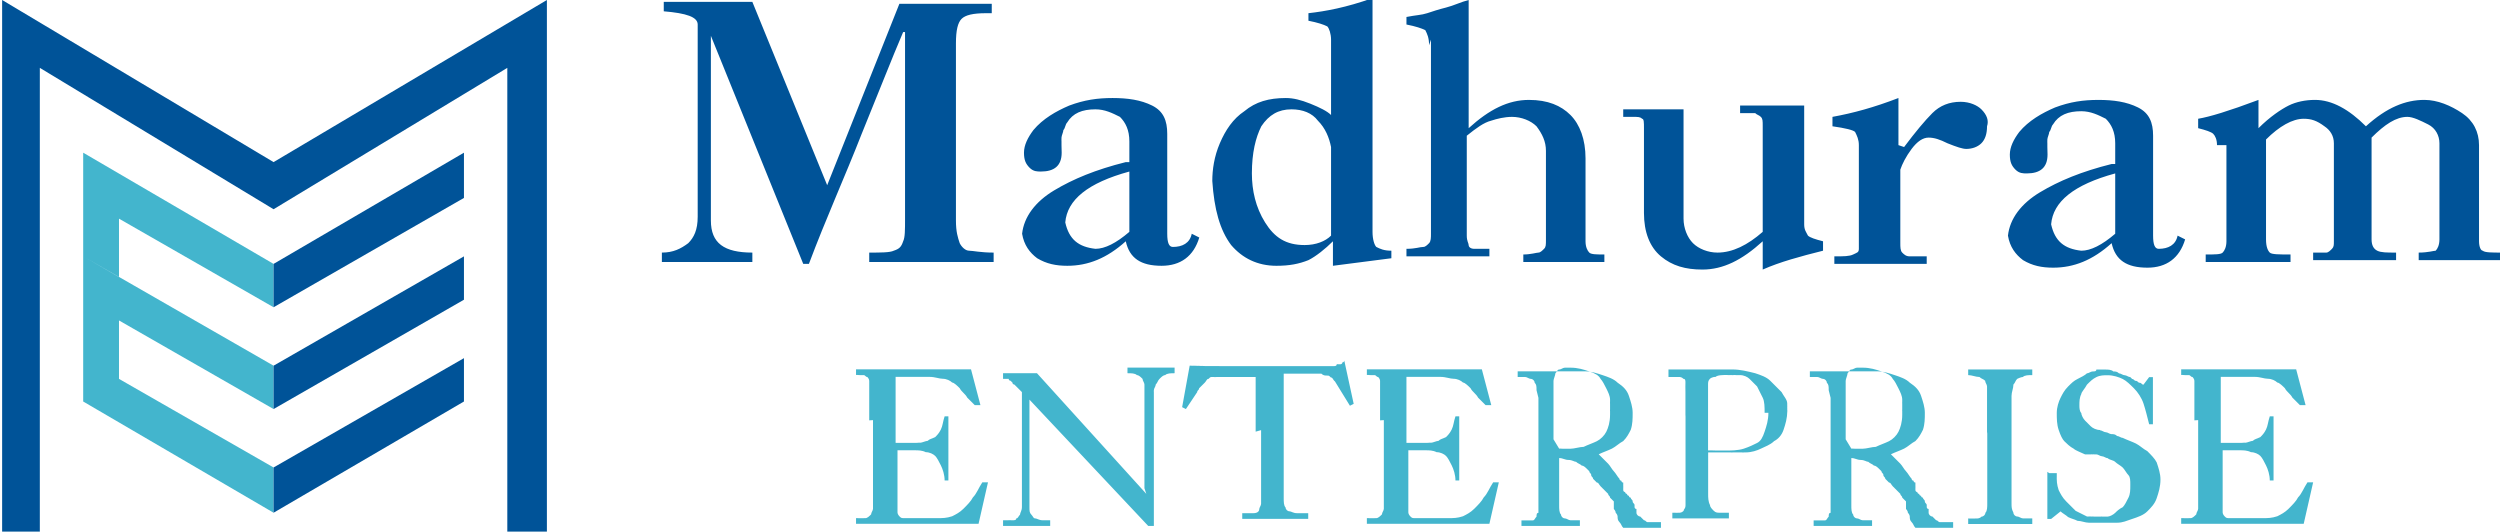
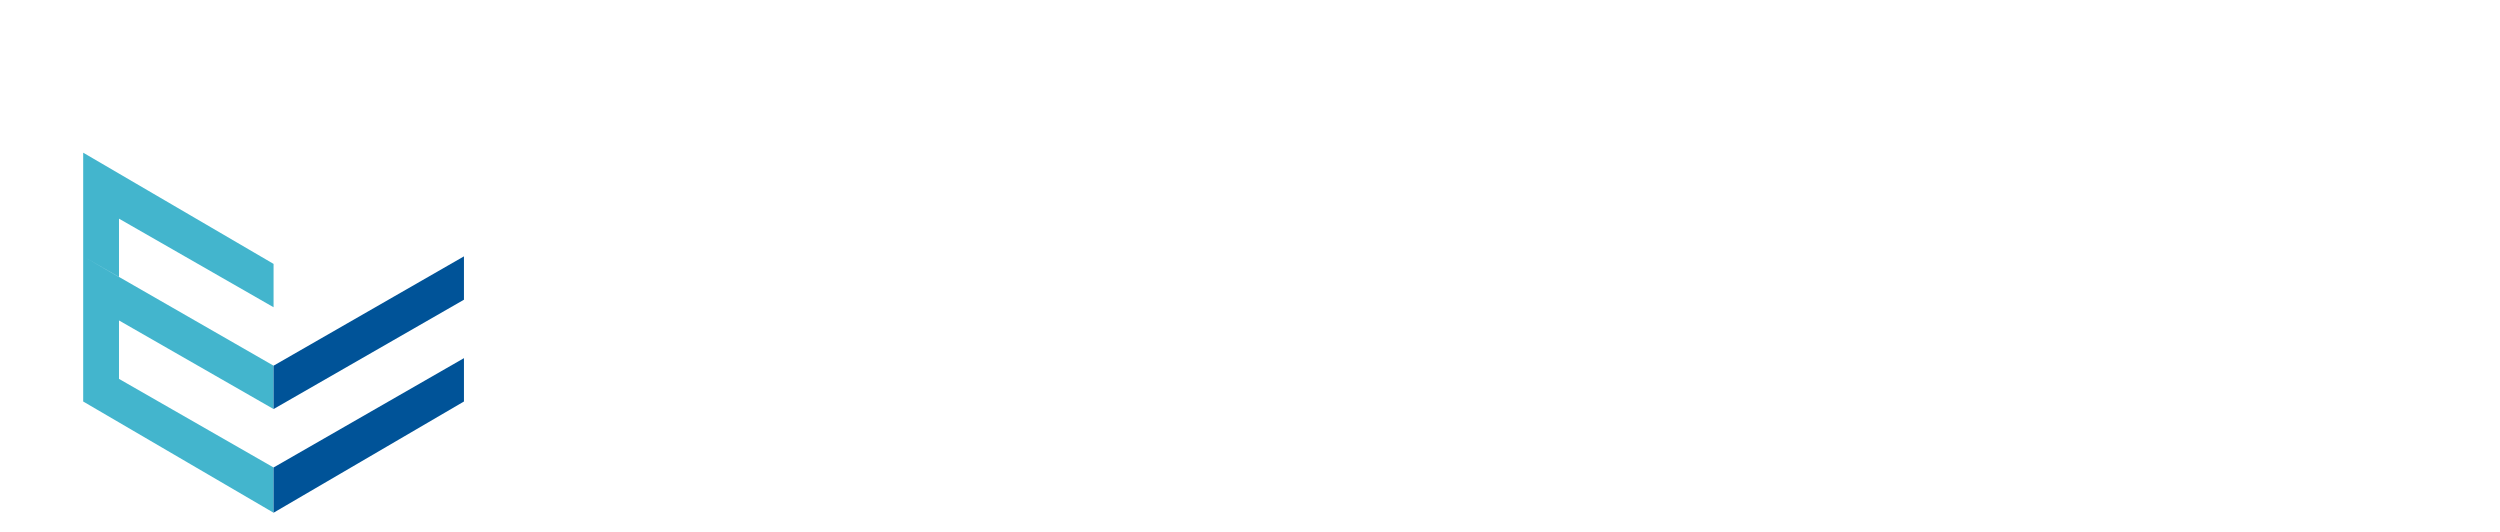
<svg xmlns="http://www.w3.org/2000/svg" xml:space="preserve" width="2.629in" height="0.559in" style="shape-rendering:geometricPrecision; text-rendering:geometricPrecision; image-rendering:optimizeQuality; fill-rule:evenodd; clip-rule:evenodd" viewBox="0 0 1.324 0.282">
  <defs>
    <style type="text/css">
   
    .fil2 {fill:#005398}
    .fil3 {fill:#43B5CD}
    .fil0 {fill:#005398;fill-rule:nonzero}
    .fil1 {fill:#43B5CD;fill-rule:nonzero}
   
  </style>
  </defs>
  <g id="Layer_x0020_1">
-     <path class="fil0" d="M0.437 0.1l0.039 -0.098 0.049 0 0 0.005 -0.003 0c-0.007,0 -0.011,0.001 -0.013,0.003 -0.002,0.002 -0.003,0.006 -0.003,0.013l0 0.094c0,0.006 0.001,0.009 0.002,0.012 0.001,0.002 0.003,0.004 0.005,0.004 0.002,0 0.006,0.001 0.013,0.001l0 0.005 -0.066 0 0 -0.005c0.006,0 0.011,-0 0.013,-0.001 0.003,-0.001 0.004,-0.002 0.005,-0.005 0.001,-0.002 0.001,-0.006 0.001,-0.012l0 -0.099 -0.001 0c-0.006,0.014 -0.013,0.032 -0.022,0.054 -0.009,0.023 -0.019,0.045 -0.028,0.069l-0.003 0 -0.049 -0.121 -0 0 0 0.098c0,0.012 0.007,0.017 0.022,0.017l0 0.005 -0.048 0 0 -0.005c0.006,-0 0.01,-0.002 0.014,-0.005 0.003,-0.003 0.005,-0.007 0.005,-0.014l0 -0.102c0,-0.004 -0.006,-0.006 -0.018,-0.007l0 -0.005 0.047 0 0.04 0.098zm0.161 -0.009c-0.022,0.006 -0.033,0.015 -0.034,0.027 0.002,0.009 0.007,0.013 0.016,0.014 0.005,0 0.011,-0.003 0.018,-0.009l0 -0.032zm0 -0.005l0 -0.011c0,-0.006 -0.002,-0.01 -0.005,-0.013 -0.004,-0.002 -0.008,-0.004 -0.013,-0.004 -0.007,0 -0.012,0.002 -0.015,0.007 -0.001,0.001 -0.001,0.003 -0.002,0.004 -0,0.001 -0.001,0.003 -0.001,0.004 -6.34577e-005,0.001 -0,0.002 -0,0.002 0,0.001 0,0.002 0,0.002 6.14747e-005,0.001 9.32035e-005,0.002 9.32035e-005,0.004 0,0.007 -0.004,0.01 -0.011,0.01 -0.002,0 -0.004,-0 -0.006,-0.002 -0.002,-0.002 -0.003,-0.004 -0.003,-0.008 0,-0.004 0.002,-0.008 0.005,-0.012 0.005,-0.006 0.012,-0.01 0.019,-0.013 0.008,-0.003 0.015,-0.004 0.023,-0.004 0.008,0 0.015,0.001 0.021,0.004 0.006,0.003 0.008,0.008 0.008,0.015l0 0.053c0,0.005 0.001,0.007 0.003,0.007 0.005,0 0.009,-0.002 0.01,-0.007l0.004 0.002c-0.003,0.01 -0.01,0.015 -0.02,0.015 -0.011,0 -0.017,-0.004 -0.019,-0.013 -0.01,0.009 -0.02,0.013 -0.031,0.013 -0.006,0 -0.011,-0.001 -0.016,-0.004 -0.004,-0.003 -0.007,-0.007 -0.008,-0.013 0.001,-0.009 0.007,-0.017 0.017,-0.023 0.01,-0.006 0.022,-0.011 0.038,-0.015zm0.107 -0.025l0 -0.04c0,-0.003 -0.001,-0.006 -0.002,-0.007 -0.002,-0.001 -0.005,-0.002 -0.01,-0.003l0 -0.004c0.009,-0.001 0.02,-0.003 0.034,-0.008l0 0.124c0,0.004 0.001,0.007 0.002,0.008 0.002,0.001 0.004,0.002 0.008,0.002l0 0.004 -0.031 0.004 0 -0.013c-0.004,0.004 -0.009,0.008 -0.013,0.01 -0.005,0.002 -0.01,0.003 -0.017,0.003 -0.01,0 -0.018,-0.004 -0.024,-0.011 -0.006,-0.008 -0.009,-0.019 -0.01,-0.034 -0,-0.006 0.001,-0.013 0.004,-0.02 0.003,-0.007 0.007,-0.013 0.013,-0.017 0.006,-0.005 0.013,-0.007 0.022,-0.007 0.004,0 0.008,0.001 0.013,0.003 0.005,0.002 0.009,0.004 0.011,0.006zm0 0.017c-0.001,-0.005 -0.003,-0.01 -0.007,-0.014 -0.003,-0.004 -0.008,-0.006 -0.014,-0.006 -0.007,-0 -0.012,0.003 -0.016,0.009 -0.003,0.006 -0.005,0.014 -0.005,0.025 -0,0.009 0.002,0.018 0.007,0.026 0.005,0.008 0.011,0.012 0.021,0.012 0.006,0 0.011,-0.002 0.014,-0.005l0 -0.046zm0.052 -0.054c0,-0.004 -0.001,-0.006 -0.002,-0.008 -0.002,-0.001 -0.005,-0.002 -0.01,-0.003l0 -0.004c0.005,-0.001 0.008,-0.001 0.011,-0.002 0.003,-0.001 0.006,-0.002 0.01,-0.003 0.004,-0.001 0.008,-0.003 0.012,-0.004l0 0.068c0.011,-0.01 0.021,-0.015 0.032,-0.015 0.01,0 0.017,0.003 0.022,0.008 0.005,0.005 0.008,0.013 0.008,0.023l0 0.044c0,0.003 0.001,0.005 0.002,0.006 0.001,0.001 0.004,0.001 0.008,0.001l0 0.004 -0.043 0 0 -0.004c0.004,-0 0.007,-0.001 0.008,-0.001 0.001,-0 0.002,-0.001 0.003,-0.002 0.001,-0.001 0.001,-0.002 0.001,-0.005l0 -0.047c0,-0.005 -0.002,-0.009 -0.005,-0.013 -0.003,-0.003 -0.008,-0.005 -0.013,-0.005 -0.004,0 -0.008,0.001 -0.011,0.002 -0.004,0.001 -0.008,0.004 -0.013,0.008l0 0.05c0,0.001 -0,0.002 -0,0.003 0,0.003 0.001,0.004 0.001,0.005 0,0.001 0.001,0.002 0.003,0.002 0.001,0 0.004,0 0.008,0l0 0.004 -0.044 0 0 -0.004c0.005,-0 0.007,-0.001 0.009,-0.001 0.001,-0 0.002,-0.001 0.003,-0.002 0.001,-0.001 0.001,-0.003 0.001,-0.005l0 -0.103zm0.177 0.097l0 -0.054c0,-0.003 -0,-0.004 -0.001,-0.005 -0.001,-0.001 -0.002,-0.001 -0.003,-0.002 -0.002,-0 -0.004,-0 -0.008,-0l0 -0.004 0.034 0 0 0.063c0,0.003 0.001,0.004 0.002,0.006 0.001,0.001 0.004,0.002 0.008,0.003l0 0.005c-0.012,0.003 -0.023,0.006 -0.032,0.01l0 -0.015c-0.011,0.01 -0.021,0.015 -0.032,0.015 -0.009,0 -0.016,-0.002 -0.022,-0.007 -0.006,-0.005 -0.009,-0.013 -0.009,-0.023l0 -0.045c0,-0.003 -0,-0.005 -0.001,-0.005 -0.001,-0.001 -0.002,-0.001 -0.005,-0.001l-0.005 0 0 -0.004 0.032 0 0 0.058c0,0.005 0.002,0.01 0.005,0.013 0.003,0.003 0.008,0.005 0.013,0.005 0.008,0 0.016,-0.004 0.024,-0.011zm0.075 -0.043l0 0c0.006,-0.008 0.011,-0.014 0.015,-0.018 0.004,-0.004 0.009,-0.006 0.015,-0.006 0.005,0 0.009,0.002 0.011,0.004 0.003,0.003 0.004,0.006 0.003,0.009 0,0.004 -0.001,0.007 -0.003,0.009 -0.002,0.002 -0.005,0.003 -0.008,0.003 -0.002,0 -0.005,-0.001 -0.01,-0.003 -0.004,-0.002 -0.007,-0.003 -0.01,-0.003 -0.003,0 -0.006,0.002 -0.009,0.006 -0.003,0.004 -0.005,0.008 -0.006,0.011l0 0.039c0,0.002 0,0.004 0.001,0.005 0.001,0.001 0.002,0.002 0.004,0.002 0.002,0 0.005,0 0.009,0l0 0.004 -0.049 0 0 -0.004c0.005,0 0.008,-0 0.01,-0.001 0.002,-0.001 0.003,-0.001 0.003,-0.003 0,-0.001 0,-0.003 0,-0.007l0 -0.048c0,-0.003 -0.001,-0.005 -0.002,-0.007 -0.001,-0.001 -0.005,-0.002 -0.012,-0.003l0 -0.005c0.011,-0.002 0.022,-0.005 0.035,-0.01l0 0.025zm0.112 0.014c-0.022,0.006 -0.033,0.015 -0.034,0.027 0.002,0.009 0.007,0.013 0.016,0.014 0.005,0 0.011,-0.003 0.018,-0.009l0 -0.032zm0 -0.005l0 -0.011c0,-0.006 -0.002,-0.01 -0.005,-0.013 -0.004,-0.002 -0.008,-0.004 -0.013,-0.004 -0.007,0 -0.012,0.002 -0.015,0.007 -0.001,0.001 -0.001,0.003 -0.002,0.004 -0,0.001 -0.001,0.003 -0.001,0.004 -6.34577e-005,0.001 -0,0.002 -0,0.002 0,0.001 0,0.002 0,0.002 6.14747e-005,0.001 9.32035e-005,0.002 9.32035e-005,0.004 0,0.007 -0.004,0.01 -0.011,0.01 -0.002,0 -0.004,-0 -0.006,-0.002 -0.002,-0.002 -0.003,-0.004 -0.003,-0.008 0,-0.004 0.002,-0.008 0.005,-0.012 0.005,-0.006 0.012,-0.01 0.019,-0.013 0.008,-0.003 0.015,-0.004 0.023,-0.004 0.008,0 0.015,0.001 0.021,0.004 0.006,0.003 0.008,0.008 0.008,0.015l0 0.053c0,0.005 0.001,0.007 0.003,0.007 0.005,0 0.009,-0.002 0.01,-0.007l0.004 0.002c-0.003,0.01 -0.01,0.015 -0.02,0.015 -0.011,0 -0.017,-0.004 -0.019,-0.013 -0.01,0.009 -0.02,0.013 -0.031,0.013 -0.006,0 -0.011,-0.001 -0.016,-0.004 -0.004,-0.003 -0.007,-0.007 -0.008,-0.013 0.001,-0.009 0.007,-0.017 0.017,-0.023 0.01,-0.006 0.022,-0.011 0.038,-0.015zm0.054 -0.01c0,-0.003 -0.001,-0.005 -0.002,-0.006 -0.001,-0.001 -0.004,-0.002 -0.008,-0.003l0 -0.005c0.006,-0.001 0.016,-0.004 0.032,-0.01l0 0.015c0.006,-0.006 0.012,-0.01 0.016,-0.012 0.004,-0.002 0.009,-0.003 0.014,-0.003 0.009,0 0.018,0.005 0.027,0.014 0.011,-0.01 0.021,-0.014 0.031,-0.014 0.007,0 0.014,0.003 0.02,0.007 0.006,0.004 0.009,0.01 0.009,0.017l0 0.051c0,0.003 0.001,0.005 0.002,0.005 0.001,0.001 0.005,0.001 0.01,0.001l0 0.004 -0.044 0 0 -0.004c0.005,-0 0.008,-0.001 0.009,-0.001 0.001,-0.001 0.002,-0.003 0.002,-0.006l0 -0.051c0,-0.004 -0.002,-0.008 -0.006,-0.01 -0.004,-0.002 -0.008,-0.004 -0.011,-0.004 -0.006,0 -0.012,0.004 -0.019,0.011l0 0.051c0,0.002 -0,0.003 -0,0.003 0,0.003 0.001,0.005 0.003,0.006 0.002,0.001 0.005,0.001 0.01,0.001l0 0.004 -0.044 0 0 -0.004c0.003,0 0.006,-0 0.007,-0 0.001,-0 0.002,-0.001 0.003,-0.002 0.001,-0.001 0.001,-0.002 0.001,-0.004l0 -0.052c0,-0.004 -0.002,-0.007 -0.005,-0.009 -0.004,-0.003 -0.007,-0.004 -0.011,-0.004 -0.006,0 -0.013,0.004 -0.02,0.011l0 0.053c0,0.004 0.001,0.006 0.002,0.007 0.001,0.001 0.005,0.001 0.011,0.001l0 0.004 -0.045 0 0 -0.004c0.005,0 0.008,-0 0.009,-0.001 0.001,-0.001 0.002,-0.003 0.002,-0.006l0 -0.051z" />
    <g id="_156275056">
-       <path id="_156275032" class="fil1" d="M0.46 0.223l0 -0.017c0,-0.001 -0,-0.003 -0,-0.004 -0,-0.001 -0.001,-0.002 -0.001,-0.002 -0.001,-0 -0.001,-0.001 -0.002,-0.001 -0.001,-0 -0.002,-0 -0.002,-0 -7.93221e-005,0 -0,0 -0,0 -0,0 -0,-3.7678e-005 -0,-0 -0,0 -0,0 -0,0 -0,0 -0,0 -0,0 -0,0 -0.001,-1.98305e-005 -0.001,-5.75085e-005 -0,-3.96611e-005 -0.001,-9.71696e-005 -0.001,-0l0 -0.003 0.061 0 0.005 0.019 -0.003 0c-0,-0 -0.001,-0.001 -0.001,-0.001 -0,-0 -0.001,-0.001 -0.001,-0.001 -0,-0 -0.001,-0.001 -0.001,-0.001 -0,-0 -0.001,-0.001 -0.001,-0.001 -0.001,-0.002 -0.003,-0.003 -0.004,-0.005 -0.001,-0.001 -0.003,-0.003 -0.004,-0.003 -0.001,-0.001 -0.003,-0.002 -0.005,-0.002 -0.002,-0 -0.004,-0.001 -0.007,-0.001l-0.018 -0 0 0.035 0.009 0c0,0 0.001,0 0.001,0 0,0 0.001,0 0.001,0 0,0 0.001,-1.98305e-005 0.001,-5.75085e-005 0,-3.96611e-005 0.001,-9.71696e-005 0.001,-0 0.001,-0 0.003,-0.001 0.004,-0.001 0.001,-0.001 0.002,-0.001 0.004,-0.002 0.001,-0.001 0.002,-0.002 0.003,-0.004 0.001,-0.002 0.001,-0.004 0.002,-0.007l0.002 -0 0 0.034 -0.002 0c-0,-0.003 -0.001,-0.006 -0.002,-0.008 -0.001,-0.002 -0.002,-0.004 -0.003,-0.005 -0.001,-0.001 -0.003,-0.002 -0.005,-0.002 -0.002,-0.001 -0.004,-0.001 -0.006,-0.001l-0.009 -0 0 0.029c0,0.002 0,0.003 0,0.004 0,0.001 0.001,0.002 0.001,0.002 0.001,0.001 0.001,0.001 0.003,0.001 0.001,0 0.002,0 0.004,0l0.013 -0c0.003,0 0.005,-0 0.008,-0.001 0.002,-0.001 0.004,-0.002 0.006,-0.004 0.002,-0.002 0.004,-0.004 0.005,-0.006 0.002,-0.002 0.003,-0.005 0.005,-0.008l0.003 -0 -0.005 0.022 -0.065 0 0 -0.003c0.002,0 0.004,7.93221e-005 0.005,-0 0.001,-0 0.002,-0.001 0.003,-0.002 0,-0.001 0.001,-0.002 0.001,-0.003 0,-0.001 0,-0.002 0,-0.004l0 -0.043 0 0zm0.146 0.036l0 -0.051c0,-0.001 -0,-0.002 -0,-0.004 -0,-0.001 -0.001,-0.002 -0.001,-0.003 -0.001,-0.001 -0.002,-0.002 -0.003,-0.002 -0.001,-0.001 -0.003,-0.001 -0.005,-0.001l0 -0.003 0.025 0 0 0.003c-0.002,0 -0.004,0 -0.005,0.001 -0.001,0 -0.002,0.001 -0.003,0.002 -0.001,0.001 -0.001,0.002 -0.002,0.003 -0,0.001 -0.001,0.002 -0.001,0.003 -7.73391e-005,0 -0,0.001 -0,0.001 0,0 0,0.001 0,0.001 0,0 0,0.001 0,0.001 0,0 0,0.001 0,0.001l0 0.068 -0.003 0 -0.063 -0.067 0 0.057c0,0.002 0,0.003 0.001,0.004 0.001,0.001 0.001,0.002 0.002,0.002 0.001,0 0.002,0.001 0.004,0.001 0.001,0 0.003,0 0.004,0l0 0.003 -0.025 0 0 -0.003c0,0 0,0 0.001,0 0,0 0,0 0.001,0 0,0 0,0 0,0 7.93221e-005,0 0,0 0,0 7.93221e-005,0 0,0 0,0 0,0 0,0 0,0 0.001,0 0.002,-7.73391e-005 0.003,-0 0.001,-0 0.002,-0 0.002,-0.001 0.001,-0 0.001,-0.001 0.002,-0.002 0,-0.001 0.001,-0.002 0.001,-0.004l0 -0.061c-7.73391e-005,-7.73391e-005 -0,-0 -0,-0 -0,-0 -0,-0 -0,-0 -7.93221e-005,-0 -0,-0 -0,-0 -0,-0 -0,-0 -0,-0 -0,-0 -0.001,-0.001 -0.001,-0.001 -0,-0 -0.001,-0.001 -0.001,-0.001 -0,-0 -0,-0 -0.001,-0.001 -0,-0 -0,-0 -0.001,-0.001 -0,-0 -0.001,-0 -0.001,-0.001 -0,-0 -0,-0 -0.001,-0.001 -0,-0 -0.001,-0 -0.001,-0.001 -0,-0 -0.001,-0 -0.001,-0 -0,-0 -0.001,-0 -0.001,-0 -0,-7.73391e-005 -0.001,-0 -0.001,-0l0 -0.003 0.018 0 0.058 0.064 0 0zm0.059 -0.03l0 -0.029 -0.017 0c-0.001,0 -0.002,0 -0.003,0 -0.001,7.93221e-005 -0.002,0 -0.003,0 -0.001,0 -0.001,0 -0.002,0.001 -0.001,0 -0.001,0.001 -0.002,0.002 -0,0 -0.001,0.001 -0.001,0.001 -0,0 -0.001,0.001 -0.001,0.001 -0,0 -0.001,0.001 -0.001,0.001 -0,0.001 -0.001,0.001 -0.001,0.002l-0.006 0.009 -0.002 -0.001 0.004 -0.022c0,0 0,0 0.001,0 0,3.96611e-005 0,9.91527e-005 0.001,0 0,7.73391e-005 0,0 0.001,0 0,3.96611e-005 0,5.94916e-005 0.001,5.94916e-005 0,7.73391e-005 0,0 0.001,0 0,3.96611e-005 0,5.94916e-005 0.001,5.94916e-005 0,7.73391e-005 0,0 0.001,0 0,3.96611e-005 0,5.94916e-005 0.001,5.94916e-005 0.001,7.73391e-005 0.001,0 0.002,0 0.001,0 0.001,0 0.002,0 0.001,7.73391e-005 0.002,0 0.002,0 0.001,3.96611e-005 0.002,5.94916e-005 0.003,5.94916e-005l0.053 -0c0.001,0 0.001,0 0.002,0 0.001,0 0.001,-3.96611e-005 0.002,-0 0.001,0 0.002,-5.94916e-005 0.002,-0 0.001,-0 0.002,-0 0.002,-0.001 0,-7.93221e-005 0.001,-0 0.001,-0 0,-0 0.001,-0 0.001,-0 0,-0 0.001,-0 0.001,-0.001 0,-0 0.001,-0 0.001,-0.001l0.005 0.023 -0.002 0.001 -0.008 -0.013c-7.73391e-005,7.73391e-005 -0,0 -0,0 -3.96611e-005,0 -5.94916e-005,-3.96611e-005 -5.94916e-005,-0 -7.73391e-005,-7.93221e-005 -0,-0 -0,-0 -3.96611e-005,-3.7678e-005 -5.94916e-005,-9.71696e-005 -5.94916e-005,-0 -0.001,-0.001 -0.001,-0.002 -0.002,-0.002 -0.001,-0.001 -0.001,-0.001 -0.002,-0.001 -0.001,-0 -0.002,-0 -0.003,-0.001 -0.001,-0 -0.002,-0 -0.003,-0l-0.017 -0 0 0.033 0 0.033c0,0.002 0,0.004 0.001,0.005 0,0.001 0.001,0.002 0.002,0.002 0.001,0 0.002,0.001 0.004,0.001 0.002,0 0.004,0 0.006,0l0 0.003 -0.035 0 0 -0.003c0.003,0 0.005,5.94916e-005 0.006,-0 0.002,-0 0.003,-0.001 0.003,-0.002 0,-0.001 0.001,-0.002 0.001,-0.003 0,-0.001 0,-0.002 0,-0.003 0,-7.73391e-005 0,-0 0,-0 0,-7.73391e-005 0,-0 0,-0 0,-7.73391e-005 0,-0 0,-0 0,-3.96611e-005 0,-9.71696e-005 0,-0 0,0 0,-1.78475e-005 0,-5.75085e-005 0,-3.96611e-005 0,-9.71696e-005 0,-0l0 -0.036 0 0zm0.066 -0.006l0 -0.017c0,-0.001 -0,-0.003 -0,-0.004 -0,-0.001 -0.001,-0.002 -0.001,-0.002 -0.001,-0 -0.001,-0.001 -0.002,-0.001 -0.001,-0 -0.002,-0 -0.002,-0 -7.93221e-005,0 -0,0 -0,0 -0,0 -0,-3.7678e-005 -0,-0 -0,0 -0,0 -0,0 -0,0 -0,0 -0,0 -0,0 -0.001,-1.98305e-005 -0.001,-5.75085e-005 -0,-3.96611e-005 -0.001,-9.71696e-005 -0.001,-0l0 -0.003 0.061 0 0.005 0.019 -0.003 0c-0,-0 -0.001,-0.001 -0.001,-0.001 -0,-0 -0.001,-0.001 -0.001,-0.001 -0,-0 -0.001,-0.001 -0.001,-0.001 -0,-0 -0.001,-0.001 -0.001,-0.001 -0.001,-0.002 -0.003,-0.003 -0.004,-0.005 -0.001,-0.001 -0.003,-0.003 -0.004,-0.003 -0.001,-0.001 -0.003,-0.002 -0.005,-0.002 -0.002,-0 -0.004,-0.001 -0.007,-0.001l-0.018 -0 0 0.035 0.009 0c0,0 0.001,0 0.001,0 0,0 0.001,0 0.001,0 0,0 0.001,-1.98305e-005 0.001,-5.75085e-005 0,-3.96611e-005 0.001,-9.71696e-005 0.001,-0 0.001,-0 0.003,-0.001 0.004,-0.001 0.001,-0.001 0.002,-0.001 0.004,-0.002 0.001,-0.001 0.002,-0.002 0.003,-0.004 0.001,-0.002 0.001,-0.004 0.002,-0.007l0.002 -0 0 0.034 -0.002 0c-0,-0.003 -0.001,-0.006 -0.002,-0.008 -0.001,-0.002 -0.002,-0.004 -0.003,-0.005 -0.001,-0.001 -0.003,-0.002 -0.005,-0.002 -0.002,-0.001 -0.004,-0.001 -0.006,-0.001l-0.009 -0 0 0.029c0,0.002 0,0.003 0,0.004 0,0.001 0.001,0.002 0.001,0.002 0.001,0.001 0.001,0.001 0.003,0.001 0.001,0 0.002,0 0.004,0l0.013 -0c0.003,0 0.005,-0 0.008,-0.001 0.002,-0.001 0.004,-0.002 0.006,-0.004 0.002,-0.002 0.004,-0.004 0.005,-0.006 0.002,-0.002 0.003,-0.005 0.005,-0.008l0.003 -0 -0.005 0.022 -0.065 0 0 -0.003c0.002,0 0.004,7.93221e-005 0.005,-0 0.001,-0 0.002,-0.001 0.003,-0.002 0,-0.001 0.001,-0.002 0.001,-0.003 0,-0.001 0,-0.002 0,-0.004l0 -0.043 0 0zm0.083 -0.016c0,-0.002 -0,-0.003 -0.001,-0.004 -0,-0.001 -0.001,-0.002 -0.002,-0.002 -0.001,-0 -0.002,-0.001 -0.003,-0.001 -0.001,-0 -0.002,-0 -0.004,-0l0 -0.003 0.034 0c0,0 0,0 0.001,0 0,0 0,0 0.001,0 0,0 0,0 0,0 7.73391e-005,0 0,0 0,0 7.73391e-005,7.73391e-005 0,0 0,0 0,0 0,0 0,0 0.003,0 0.006,0.001 0.009,0.002 0.003,0.001 0.006,0.002 0.008,0.004 0.003,0.002 0.005,0.004 0.006,0.007 0.001,0.003 0.002,0.006 0.002,0.009 0,0.003 -0,0.006 -0.001,0.009 -0.001,0.002 -0.002,0.004 -0.004,0.006 -0.002,0.001 -0.004,0.003 -0.006,0.004 -0.002,0.001 -0.005,0.002 -0.007,0.003 0.001,0.001 0.002,0.002 0.002,0.002 0.001,0.001 0.002,0.002 0.003,0.003 0.001,0.001 0.002,0.003 0.003,0.004 0.001,0.001 0.002,0.003 0.003,0.004 0,0 0,0.001 0.001,0.001 0,0 0,0.001 0.001,0.001 0,0 0,0 0,0.001 0,0 0,0 0,0.001 7.93221e-005,0 0,0 0,0.001 0,0 0,0 0,0.001 0,0 0,0.001 0.001,0.001 0,0 0,0.001 0.001,0.001 0,0 0,0.001 0.001,0.001 0,0 0,0.001 0.001,0.001 0,0.001 0.001,0.001 0.001,0.002 0,0.001 0.001,0.001 0.001,0.002 0,0 0,0.001 0,0.001 0,0 0,0.001 0.001,0.001 0,0 0,0 0,0.001 0,0 0,0.001 0,0.001 0,0.001 0.001,0.002 0.002,0.002 0.001,0.001 0.001,0.001 0.002,0.002 0.001,0 0.001,0.001 0.002,0.001 0.001,0 0.002,0 0.003,0 0,0 0,0 0.001,0 0,0 0,0 0.001,0 0,0 0,0 0.001,0 0,0 0,-3.7678e-005 0.001,-0l0 0.003 -0.02 0c-0.001,-0.001 -0.001,-0.002 -0.002,-0.003 -0.001,-0.001 -0.001,-0.002 -0.001,-0.003 -0,-0.001 -0.001,-0.002 -0.001,-0.002 -0,-0.001 -0.001,-0.002 -0.001,-0.002 -0,-0 -0,-0 -0,-0.001 -0,-0 -0,-0 -0,-0.001 -0,-0 -0,-0 -0,-0.001 -0,-0 -0,-0 -0,-0.001 -0,-0 -0.001,-0.001 -0.001,-0.001 -0,-0 -0.001,-0.001 -0.001,-0.001 -0,-0.001 -0.001,-0.001 -0.001,-0.002 -0.001,-0.001 -0.001,-0.001 -0.002,-0.002 -0.001,-0.001 -0.001,-0.001 -0.002,-0.002 -0.001,-0.001 -0.001,-0.002 -0.002,-0.002 -0.001,-0.001 -0.001,-0.001 -0.002,-0.002 -0,-0.001 -0.001,-0.001 -0.001,-0.002 -0,-0.001 -0.001,-0.001 -0.001,-0.002 -0,-0 -0.001,-0.001 -0.001,-0.001 -0.001,-0.001 -0.002,-0.002 -0.003,-0.002 -0.001,-0.001 -0.002,-0.001 -0.003,-0.002 -0.001,-0 -0.002,-0.001 -0.004,-0.001 -0.002,-0 -0.003,-0.001 -0.005,-0.001l0 0.025c0,0.002 0,0.004 0.001,0.005 0,0.001 0.001,0.002 0.002,0.002 0.001,0 0.002,0.001 0.003,0.001 0.001,0 0.003,0 0.005,0l0 0.003 -0.031 0 0 -0.003c0,0 0,0 0,0 7.73391e-005,3.7678e-005 0,5.75085e-005 0,5.75085e-005 7.73391e-005,0 0,0 0,0 0,0 0,0 0,0 0,0 0,0 0.001,0 0,0 0,0 0.001,0 0.001,0 0.003,-0 0.004,-0 0.001,-0 0.001,-0.001 0.002,-0.002 0,-0.001 0,-0.002 0.001,-0.002 0,-0.001 0,-0.002 0,-0.003 0,-0 0,-0 0,-0 0,-0 0,-0 0,-0 0,-7.73391e-005 0,-0 0,-0 0,-7.73391e-005 0,-0 0,-0 0,0 0,-3.7678e-005 0,-0 0,-7.73391e-005 0,-0 0,-0l0 -0.058 0 0zm0.012 0.031c0,0 0.001,0 0.001,0 0,3.96611e-005 0.001,5.94916e-005 0.001,5.94916e-005 0,0 0,0 0,0 0,0 0,0 0,0 0,7.73391e-005 0,0 0,0 0,0 0,0 0,0 0,0 0,0 0,0 0,0 0,0 0,0 0,0 0,0 0,0 0,0 0,0 0,0 0,0 0,0 0.001,0 0,0 0,0 0.001,0 0,0 0,0 0.001,0 0,0 0,-3.96611e-005 0.001,-0 0.002,-0 0.005,-0.001 0.007,-0.001 0.002,-0.001 0.005,-0.002 0.007,-0.003 0.002,-0.001 0.004,-0.003 0.005,-0.005 0.001,-0.002 0.002,-0.005 0.002,-0.009 0,-0 0,-0 0,-0.001 0,-0 0,-0 0,-0.001 -7.73391e-005,-0 -0,-0 -0,-0.001 0,-0 0,-0 0,-0.001 0,-0 0,-0 0,-0.001 0,-0 0,-0 0,-0.001 -7.73391e-005,-0 -0,-0 -0,-0.001 0,-0 0,-0 0,-0.001 -0,-0.002 -0.001,-0.004 -0.002,-0.006 -0.001,-0.002 -0.002,-0.004 -0.003,-0.005 -0.001,-0.002 -0.003,-0.003 -0.006,-0.004 -0.003,-0.001 -0.006,-0.002 -0.01,-0.002 -0.001,0 -0.002,0 -0.003,0 -0.001,0 -0.002,0.001 -0.003,0.001 -0.001,0 -0.001,0.001 -0.002,0.002 -0,0.001 -0.001,0.003 -0.001,0.004l0 0.031 0 0zm0.067 -0.017l0 -0.013c0,-0.002 -9.71696e-005,-0.004 -0,-0.005 -0,-0.001 -0,-0.002 -0.001,-0.002 -0,-0 -0.001,-0.001 -0.002,-0.001 -0.001,-0 -0.002,-0 -0.004,-0 -0,0 -0,0 -0,0 -0,0 -0,0 -0,0 -0,0 -0,0 -0.001,0 -0,0 -0,0 -0.001,0l0 -0.004 0.034 0c0.004,0 0.008,0.001 0.012,0.002 0.003,0.001 0.006,0.002 0.008,0.004 0.002,0.002 0.004,0.004 0.006,0.006 0.001,0.002 0.003,0.004 0.003,0.006 0,0 0,0.001 0,0.001 7.93221e-005,0 0,0.001 0,0.001 7.93221e-005,0 0,0.001 0,0.001 3.7678e-005,0 5.75085e-005,0.001 5.75085e-005,0.001 -7.73391e-005,0.004 -0.001,0.007 -0.002,0.01 -0.001,0.003 -0.003,0.005 -0.005,0.006 -0.002,0.002 -0.005,0.003 -0.007,0.004 -0.002,0.001 -0.005,0.002 -0.008,0.002 -0.001,7.93221e-005 -0.002,0 -0.003,0 -0.001,0 -0.002,0 -0.003,0 -0.001,7.73391e-005 -0.002,0 -0.003,0 -0.001,0 -0.002,0 -0.003,0 -0,0 -0.001,0 -0.001,0 -0,0 -0.001,0 -0.001,0 -0,0 -0.001,0 -0.001,0 -0,0 -0.001,-3.96611e-005 -0.001,-0 -0,0 -0.001,0 -0.001,0 -0,0 -0.001,0 -0.001,0 -0,0 -0.001,0 -0.001,0 -0,0 -0.001,0 -0.001,0l0 0.022c0,0.002 0,0.004 0.001,0.006 0,0.001 0.001,0.002 0.002,0.003 0.001,0.001 0.002,0.001 0.003,0.001 0.001,0 0.003,0 0.005,0l0 0.003 -0.03 0 0 -0.003c0.002,0 0.003,9.71696e-005 0.004,-0 0.001,-0 0.002,-0.001 0.002,-0.001 0,-0.001 0.001,-0.001 0.001,-0.003 0,-0.001 0,-0.003 0,-0.004 0,-0 0,-0 0,-0 0,-0 0,-0 0,-0.001 0,-0 0,-0 0,-0 0,-7.93221e-005 0,-0 0,-0 0,-7.93221e-005 0,-0 0,-0 0,-0 0,-0 0,-0l0 -0.043 0 0zm0.042 -0.002c0,-0.003 -0,-0.006 -0.001,-0.008 -0.001,-0.002 -0.002,-0.004 -0.003,-0.006 -0.001,-0.001 -0.003,-0.003 -0.004,-0.004 -0.001,-0.001 -0.003,-0.002 -0.005,-0.002 -0.001,-0 -0.001,-0 -0.002,-0 -0.001,-3.96611e-005 -0.001,-9.71696e-005 -0.002,-0 -0.001,-7.73391e-005 -0.001,-0 -0.002,-0 -0,-3.96611e-005 -0.001,-5.94916e-005 -0.001,-5.94916e-005 -0.002,0 -0.005,0 -0.006,0.001 -0.002,0 -0.003,0.001 -0.003,0.001 -0.001,0.001 -0.001,0.002 -0.001,0.003 -0,0.001 -0,0.003 -0,0.005l0 0.03c0.001,0 0.001,0 0.002,0 0.001,3.96611e-005 0.001,5.75085e-005 0.002,5.75085e-005 0,0 0,0 0.001,0 0,0 0.001,0 0.001,0 0,0 0,0 0.001,0 0,0 0,0 0.001,0 0.004,7.93221e-005 0.008,-0 0.011,-0.001 0.003,-0.001 0.005,-0.002 0.007,-0.003 0.002,-0.001 0.003,-0.003 0.004,-0.006 0.001,-0.003 0.002,-0.006 0.002,-0.01l0 -0zm0.034 -0.012c0,-0.002 -0,-0.003 -0.001,-0.004 -0,-0.001 -0.001,-0.002 -0.002,-0.002 -0.001,-0 -0.002,-0.001 -0.003,-0.001 -0.001,-0 -0.002,-0 -0.004,-0l0 -0.003 0.034 0c0,0 0,0 0.001,0 0,0 0,0 0.001,0 0,0 0,0 0,0 7.73391e-005,0 0,0 0,0 7.73391e-005,7.73391e-005 0,0 0,0 0,0 0,0 0,0 0.003,0 0.006,0.001 0.009,0.002 0.003,0.001 0.006,0.002 0.008,0.004 0.003,0.002 0.005,0.004 0.006,0.007 0.001,0.003 0.002,0.006 0.002,0.009 0,0.003 -0,0.006 -0.001,0.009 -0.001,0.002 -0.002,0.004 -0.004,0.006 -0.002,0.001 -0.004,0.003 -0.006,0.004 -0.002,0.001 -0.005,0.002 -0.007,0.003 0.001,0.001 0.002,0.002 0.002,0.002 0.001,0.001 0.002,0.002 0.003,0.003 0.001,0.001 0.002,0.003 0.003,0.004 0.001,0.001 0.002,0.003 0.003,0.004 0,0 0,0.001 0.001,0.001 0,0 0,0.001 0.001,0.001 0,0 0,0 0,0.001 0,0 0,0 0,0.001 7.93221e-005,0 0,0 0,0.001 0,0 0,0 0,0.001 0,0 0,0.001 0.001,0.001 0,0 0,0.001 0.001,0.001 0,0 0,0.001 0.001,0.001 0,0 0,0.001 0.001,0.001 0,0.001 0.001,0.001 0.001,0.002 0,0.001 0.001,0.001 0.001,0.002 0,0 0,0.001 0,0.001 0,0 0,0.001 0.001,0.001 0,0 0,0 0,0.001 0,0 0,0.001 0,0.001 0,0.001 0.001,0.002 0.002,0.002 0.001,0.001 0.001,0.001 0.002,0.002 0.001,0 0.001,0.001 0.002,0.001 0.001,0 0.002,0 0.003,0 0,0 0,0 0.001,0 0,0 0,0 0.001,0 0,0 0,0 0.001,0 0,0 0,-3.7678e-005 0.001,-0l0 0.003 -0.02 0c-0.001,-0.001 -0.001,-0.002 -0.002,-0.003 -0.001,-0.001 -0.001,-0.002 -0.001,-0.003 -0,-0.001 -0.001,-0.002 -0.001,-0.002 -0,-0.001 -0.001,-0.002 -0.001,-0.002 -0,-0 -0,-0 -0,-0.001 -0,-0 -0,-0 -0,-0.001 -0,-0 -0,-0 -0,-0.001 -0,-0 -0,-0 -0,-0.001 -0,-0 -0.001,-0.001 -0.001,-0.001 -0,-0 -0.001,-0.001 -0.001,-0.001 -0,-0.001 -0.001,-0.001 -0.001,-0.002 -0.001,-0.001 -0.001,-0.001 -0.002,-0.002 -0.001,-0.001 -0.001,-0.001 -0.002,-0.002 -0.001,-0.001 -0.001,-0.002 -0.002,-0.002 -0.001,-0.001 -0.001,-0.001 -0.002,-0.002 -0,-0.001 -0.001,-0.001 -0.001,-0.002 -0,-0.001 -0.001,-0.001 -0.001,-0.002 -0,-0 -0.001,-0.001 -0.001,-0.001 -0.001,-0.001 -0.002,-0.002 -0.003,-0.002 -0.001,-0.001 -0.002,-0.001 -0.003,-0.002 -0.001,-0 -0.002,-0.001 -0.004,-0.001 -0.002,-0 -0.003,-0.001 -0.005,-0.001l0 0.025c0,0.002 0,0.004 0.001,0.005 0,0.001 0.001,0.002 0.002,0.002 0.001,0 0.002,0.001 0.003,0.001 0.001,0 0.003,0 0.005,0l0 0.003 -0.031 0 0 -0.003c0,0 0,0 0,0 7.73391e-005,3.7678e-005 0,5.75085e-005 0,5.75085e-005 7.73391e-005,0 0,0 0,0 0,0 0,0 0,0 0,0 0,0 0.001,0 0,0 0,0 0.001,0 0.001,0 0.003,-0 0.004,-0 0.001,-0 0.001,-0.001 0.002,-0.002 0,-0.001 0,-0.002 0.001,-0.002 0,-0.001 0,-0.002 0,-0.003 0,-0 0,-0 0,-0 0,-0 0,-0 0,-0 0,-7.73391e-005 0,-0 0,-0 0,-7.73391e-005 0,-0 0,-0 0,0 0,-3.7678e-005 0,-0 0,-7.73391e-005 0,-0 0,-0l0 -0.058 0 0zm0.012 0.031c0,0 0.001,0 0.001,0 0,3.96611e-005 0.001,5.94916e-005 0.001,5.94916e-005 0,0 0,0 0,0 0,0 0,0 0,0 0,7.73391e-005 0,0 0,0 0,0 0,0 0,0 0,0 0,0 0,0 0,0 0,0 0,0 0,0 0,0 0,0 0,0 0,0 0,0 0,0 0,0 0.001,0 0,0 0,0 0.001,0 0,0 0,0 0.001,0 0,0 0,-3.96611e-005 0.001,-0 0.002,-0 0.005,-0.001 0.007,-0.001 0.002,-0.001 0.005,-0.002 0.007,-0.003 0.002,-0.001 0.004,-0.003 0.005,-0.005 0.001,-0.002 0.002,-0.005 0.002,-0.009 0,-0 0,-0 0,-0.001 0,-0 0,-0 0,-0.001 -7.73391e-005,-0 -0,-0 -0,-0.001 0,-0 0,-0 0,-0.001 0,-0 0,-0 0,-0.001 0,-0 0,-0 0,-0.001 -7.73391e-005,-0 -0,-0 -0,-0.001 0,-0 0,-0 0,-0.001 -0,-0.002 -0.001,-0.004 -0.002,-0.006 -0.001,-0.002 -0.002,-0.004 -0.003,-0.005 -0.001,-0.002 -0.003,-0.003 -0.006,-0.004 -0.003,-0.001 -0.006,-0.002 -0.01,-0.002 -0.001,0 -0.002,0 -0.003,0 -0.001,0 -0.002,0.001 -0.003,0.001 -0.001,0 -0.001,0.001 -0.002,0.002 -0,0.001 -0.001,0.003 -0.001,0.004l0 0.031 0 0z" />
-       <path id="_156274840" class="fil1" d="M1.053 0.229l0 -0.019c0,-0.002 -0,-0.004 -0,-0.005 -0,-0.001 -0.001,-0.002 -0.001,-0.003 -0.001,-0.001 -0.002,-0.001 -0.003,-0.002 -0.002,-0 -0.004,-0.001 -0.006,-0.001l0 -0.003 0.034 0 0 0.003c-0.002,0 -0.004,0 -0.005,0.001 -0.001,0 -0.003,0.001 -0.003,0.001 -0.001,0.001 -0.001,0.002 -0.002,0.003 -0,0.002 -0.001,0.004 -0.001,0.006l0 0.057c0,0.002 0,0.003 0.001,0.005 0,0.001 0.001,0.002 0.002,0.002 0.001,0 0.002,0.001 0.003,0.001 0.001,0 0.003,0 0.005,0l0 0.003 -0.034 0 0 -0.003c0,7.93221e-005 0,0 0,0 0,3.7678e-005 3.96611e-005,5.75085e-005 0,5.75085e-005 0,0 0,0 0,0 0,0 0,0 0,0 0,0 1.98305e-005,0 5.94916e-005,0 3.7678e-005,0 9.71696e-005,0 0,0 7.93221e-005,0 0,0 0,0 7.93221e-005,0 0,0 0,0 7.93221e-005,0 0,0 0,0 3.7678e-005,0 9.71696e-005,0 0,0 0,0 1.98305e-005,0 5.94916e-005,0 3.7678e-005,0 9.71696e-005,0 0,0 0.001,7.93221e-005 0.002,3.96611e-005 0.004,-0 0.001,-0 0.002,-0 0.003,-0.001 0.001,-0 0.002,-0.001 0.002,-0.002 0.001,-0.001 0.001,-0.003 0.001,-0.005l0 -0.037 0 0zm0.033 0.022l0.004 0c0,0 0,0 0,0.001 0,0 0,0 0,0 0,7.73391e-005 0,0 0,0 0,0 0,0 0,0 -7.73391e-005,0.003 0,0.005 0.001,0.008 0.001,0.002 0.002,0.004 0.004,0.006 0.002,0.002 0.004,0.004 0.005,0.005 0.002,0.001 0.004,0.002 0.006,0.003 0,7.93221e-005 0.001,0 0.001,0 0,0 0.001,0 0.001,0 0,7.93221e-005 0.001,0 0.001,0 0,3.7678e-005 0.001,5.75085e-005 0.001,5.75085e-005 7.93221e-005,0 0,0 0,0 3.96611e-005,0 9.71696e-005,0 0,0 7.93221e-005,0 0,0 0,0 3.96611e-005,0 9.71696e-005,-3.7678e-005 0,-0 7.93221e-005,0 0,0 0,0 3.7678e-005,0 9.71696e-005,0 0,0 7.93221e-005,0 0,0 0,0 3.7678e-005,0 9.71696e-005,0 0,0 0,0 0.001,0 0.001,0 0,0 0.001,-3.7678e-005 0.002,-0 0,0 0.001,-5.75085e-005 0.002,-0 0.001,-0 0.001,-0 0.002,-0 0.001,-0 0.003,-0.001 0.004,-0.002 0.001,-0.001 0.002,-0.002 0.004,-0.003 0.001,-0.001 0.002,-0.003 0.003,-0.005 0.001,-0.002 0.001,-0.004 0.001,-0.007 0,-0.002 -0,-0.004 -0.001,-0.005 -0.001,-0.001 -0.002,-0.003 -0.003,-0.004 -0.001,-0.001 -0.003,-0.002 -0.004,-0.003 -0.001,-0.001 -0.003,-0.001 -0.004,-0.002 -0.001,-0 -0.002,-0.001 -0.003,-0.001 -0.001,-0 -0.002,-0.001 -0.003,-0.001 -0,-0 -0.001,-0 -0.001,-0 -0,-7.73391e-005 -0.001,-0 -0.001,-0 -0,-7.73391e-005 -0.001,-0 -0.001,-0 -0,-0 -0.001,-0 -0.001,-0 0,0 0,0 0,0 0,0 0,0 0,0 -7.93221e-005,0 -0,0 -0,0 0,0 0,0 0,0 0,0 0,0 0,0 0,0 0,0 0,0 -0,-0 -0.001,-0 -0.001,-0 -0,-0 -0.001,-0 -0.001,-0 -0,-7.73391e-005 -0,-0 -0,-0 -0,-7.73391e-005 -0,-0 -0,-0 -0,0 -0,-3.7678e-005 -0,-0 -0,-7.73391e-005 -0,-0 -0,-0 -0.002,-0.001 -0.005,-0.002 -0.006,-0.003 -0.002,-0.001 -0.004,-0.003 -0.005,-0.004 -0.001,-0.001 -0.002,-0.003 -0.003,-0.006 -0.001,-0.003 -0.001,-0.006 -0.001,-0.009 0,-0.003 0.001,-0.006 0.002,-0.008 0.001,-0.002 0.002,-0.004 0.004,-0.006 0.002,-0.002 0.003,-0.003 0.005,-0.004 0.002,-0.001 0.004,-0.002 0.005,-0.003 0.001,-0 0.002,-0.001 0.003,-0.001 0.001,-0 0.002,-0 0.002,-0.001 0.001,-0 0.002,-0 0.002,-0 0.001,-7.73391e-005 0.001,-0 0.002,-0 0,0 0,0 0.001,0 0,0 0,0 0,0 7.73391e-005,0 0,0 0,0 7.73391e-005,0 0,0 0,0 7.73391e-005,7.73391e-005 0,0 0,0 7.73391e-005,0 0,0 0,0 0.001,0 0.003,0 0.004,0.001 0.001,0 0.002,0 0.003,0.001 0.001,0 0.002,0.001 0.003,0.001 0.001,0 0.002,0.001 0.003,0.001 0,0 0.001,0.001 0.001,0.001 0.001,0 0.001,0.001 0.002,0.001 0.001,0 0.001,0.001 0.002,0.001 0.001,0 0.001,0.001 0.002,0.001l0.003 -0.004 0.002 0 0 0.025 -0.002 0c-0.001,-0.004 -0.002,-0.008 -0.003,-0.011 -0.001,-0.003 -0.003,-0.006 -0.005,-0.008 -0.002,-0.002 -0.004,-0.004 -0.006,-0.005 -0.002,-0.001 -0.005,-0.002 -0.008,-0.002 -7.73391e-005,0 -0,0 -0,0 -3.96611e-005,0 -9.91527e-005,0 -0,0 -7.73391e-005,0 -0,0 -0,0 -7.73391e-005,0 -0,0 -0,0 -0.002,0 -0.004,0 -0.006,0.001 -0.002,0.001 -0.003,0.002 -0.005,0.004 -0.001,0.002 -0.003,0.004 -0.003,0.005 -0.001,0.002 -0.001,0.004 -0.001,0.006 0,7.73391e-005 0,0 0,0 0,7.73391e-005 0,0 0,0 0,7.93221e-005 0,0 0,0 0,3.96611e-005 0,5.75085e-005 0,5.75085e-005 0,0.001 0,0.003 0.001,0.004 0,0.001 0.001,0.003 0.002,0.004 0.001,0.001 0.002,0.002 0.003,0.003 0.001,0.001 0.003,0.002 0.005,0.002 0,7.73391e-005 0,0 0,0 0,3.96611e-005 0,5.94916e-005 0,5.94916e-005 7.73391e-005,0 0,1.98305e-005 0,5.75085e-005 7.73391e-005,3.96611e-005 0,5.94916e-005 0,5.94916e-005 0,7.73391e-005 3.7678e-005,0 0,0 7.73391e-005,0 0,0 0,0 0.001,0 0.002,0.001 0.003,0.001 0.001,0 0.002,0.001 0.003,0.001 0.001,0 0.002,0 0.003,0.001 0.001,0 0.002,0.001 0.003,0.001 0.002,0.001 0.005,0.002 0.007,0.003 0.002,0.001 0.004,0.003 0.006,0.004 0.002,0.002 0.004,0.004 0.005,0.006 0.001,0.003 0.002,0.006 0.002,0.009 0,0.004 -0.001,0.007 -0.002,0.01 -0.001,0.003 -0.003,0.005 -0.005,0.007 -0.002,0.002 -0.005,0.003 -0.008,0.004 -0.003,0.001 -0.005,0.002 -0.008,0.002 -0,0 -0,0 -0.001,0 -0,0 -0,3.96611e-005 -0.001,0 -0,0 -0,0 -0.001,0 -0,0 -0,0 -0.001,0 -0,0 -0,0 -0.001,0 -0,0 -0,3.96611e-005 -0.001,0 -0,0 -0,0 -0.001,0 -0,0 -0,0 -0.001,0 -0.003,0 -0.005,-0 -0.007,-0 -0.002,-0 -0.004,-0.001 -0.006,-0.001 -0.002,-0.001 -0.003,-0.001 -0.005,-0.002 -0.001,-0.001 -0.003,-0.002 -0.004,-0.003l-0.005 0.004 -0.002 0 0 -0.025 0 0zm0.077 -0.028l0 -0.017c0,-0.001 -0,-0.003 -0,-0.004 -0,-0.001 -0.001,-0.002 -0.001,-0.002 -0.001,-0 -0.001,-0.001 -0.002,-0.001 -0.001,-0 -0.002,-0 -0.002,-0 -7.93221e-005,0 -0,0 -0,0 -0,0 -0,-3.7678e-005 -0,-0 -0,0 -0,0 -0,0 -0,0 -0,0 -0,0 -0,0 -0.001,-1.98305e-005 -0.001,-5.75085e-005 -0,-3.96611e-005 -0.001,-9.71696e-005 -0.001,-0l0 -0.003 0.061 0 0.005 0.019 -0.003 0c-0,-0 -0.001,-0.001 -0.001,-0.001 -0,-0 -0.001,-0.001 -0.001,-0.001 -0,-0 -0.001,-0.001 -0.001,-0.001 -0,-0 -0.001,-0.001 -0.001,-0.001 -0.001,-0.002 -0.003,-0.003 -0.004,-0.005 -0.001,-0.001 -0.003,-0.003 -0.004,-0.003 -0.001,-0.001 -0.003,-0.002 -0.005,-0.002 -0.002,-0 -0.004,-0.001 -0.007,-0.001l-0.018 -0 0 0.035 0.009 0c0,0 0.001,0 0.001,0 0,0 0.001,0 0.001,0 0,0 0.001,-1.98305e-005 0.001,-5.75085e-005 0,-3.96611e-005 0.001,-9.71696e-005 0.001,-0 0.001,-0 0.003,-0.001 0.004,-0.001 0.001,-0.001 0.002,-0.001 0.004,-0.002 0.001,-0.001 0.002,-0.002 0.003,-0.004 0.001,-0.002 0.001,-0.004 0.002,-0.007l0.002 -0 0 0.034 -0.002 0c-0,-0.003 -0.001,-0.006 -0.002,-0.008 -0.001,-0.002 -0.002,-0.004 -0.003,-0.005 -0.001,-0.001 -0.003,-0.002 -0.005,-0.002 -0.002,-0.001 -0.004,-0.001 -0.006,-0.001l-0.009 -0 0 0.029c0,0.002 0,0.003 0,0.004 0,0.001 0.001,0.002 0.001,0.002 0.001,0.001 0.001,0.001 0.003,0.001 0.001,0 0.002,0 0.004,0l0.013 -0c0.003,0 0.005,-0 0.008,-0.001 0.002,-0.001 0.004,-0.002 0.006,-0.004 0.002,-0.002 0.004,-0.004 0.005,-0.006 0.002,-0.002 0.003,-0.005 0.005,-0.008l0.003 -0 -0.005 0.022 -0.065 0 0 -0.003c0.002,0 0.004,7.93221e-005 0.005,-0 0.001,-0 0.002,-0.001 0.003,-0.002 0,-0.001 0.001,-0.002 0.001,-0.003 0,-0.001 0,-0.002 0,-0.004l0 -0.043 0 0z" />
-     </g>
+       </g>
    <g id="_156274792">
-       <polygon id="_156275152" class="fil2" points="0.289,0 0.289,0.282 0.268,0.282 0.268,0.036 0.144,0.111 0.02,0.036 0.02,0.282 0,0.282 0,0 0.144,0.086 " />
      <polygon id="_156275344" class="fil3" points="0.062,0.116 0.144,0.163 0.144,0.14 0.043,0.081 0.043,0.105 0.043,0.136 0.043,0.159 0.043,0.19 0.043,0.213 0.144,0.272 0.144,0.248 0.062,0.201 0.062,0.17 0.144,0.217 0.144,0.194 0.043,0.136 0.062,0.147 " />
-       <polygon id="_156274288" class="fil2" points="0.245,0.105 0.144,0.163 0.144,0.14 0.245,0.081 " />
      <polygon id="_156274960" class="fil2" points="0.245,0.159 0.144,0.217 0.144,0.194 0.245,0.136 " />
      <polygon id="_156274480" class="fil2" points="0.144,0.248 0.245,0.19 0.245,0.213 0.144,0.272 " />
    </g>
  </g>
</svg>